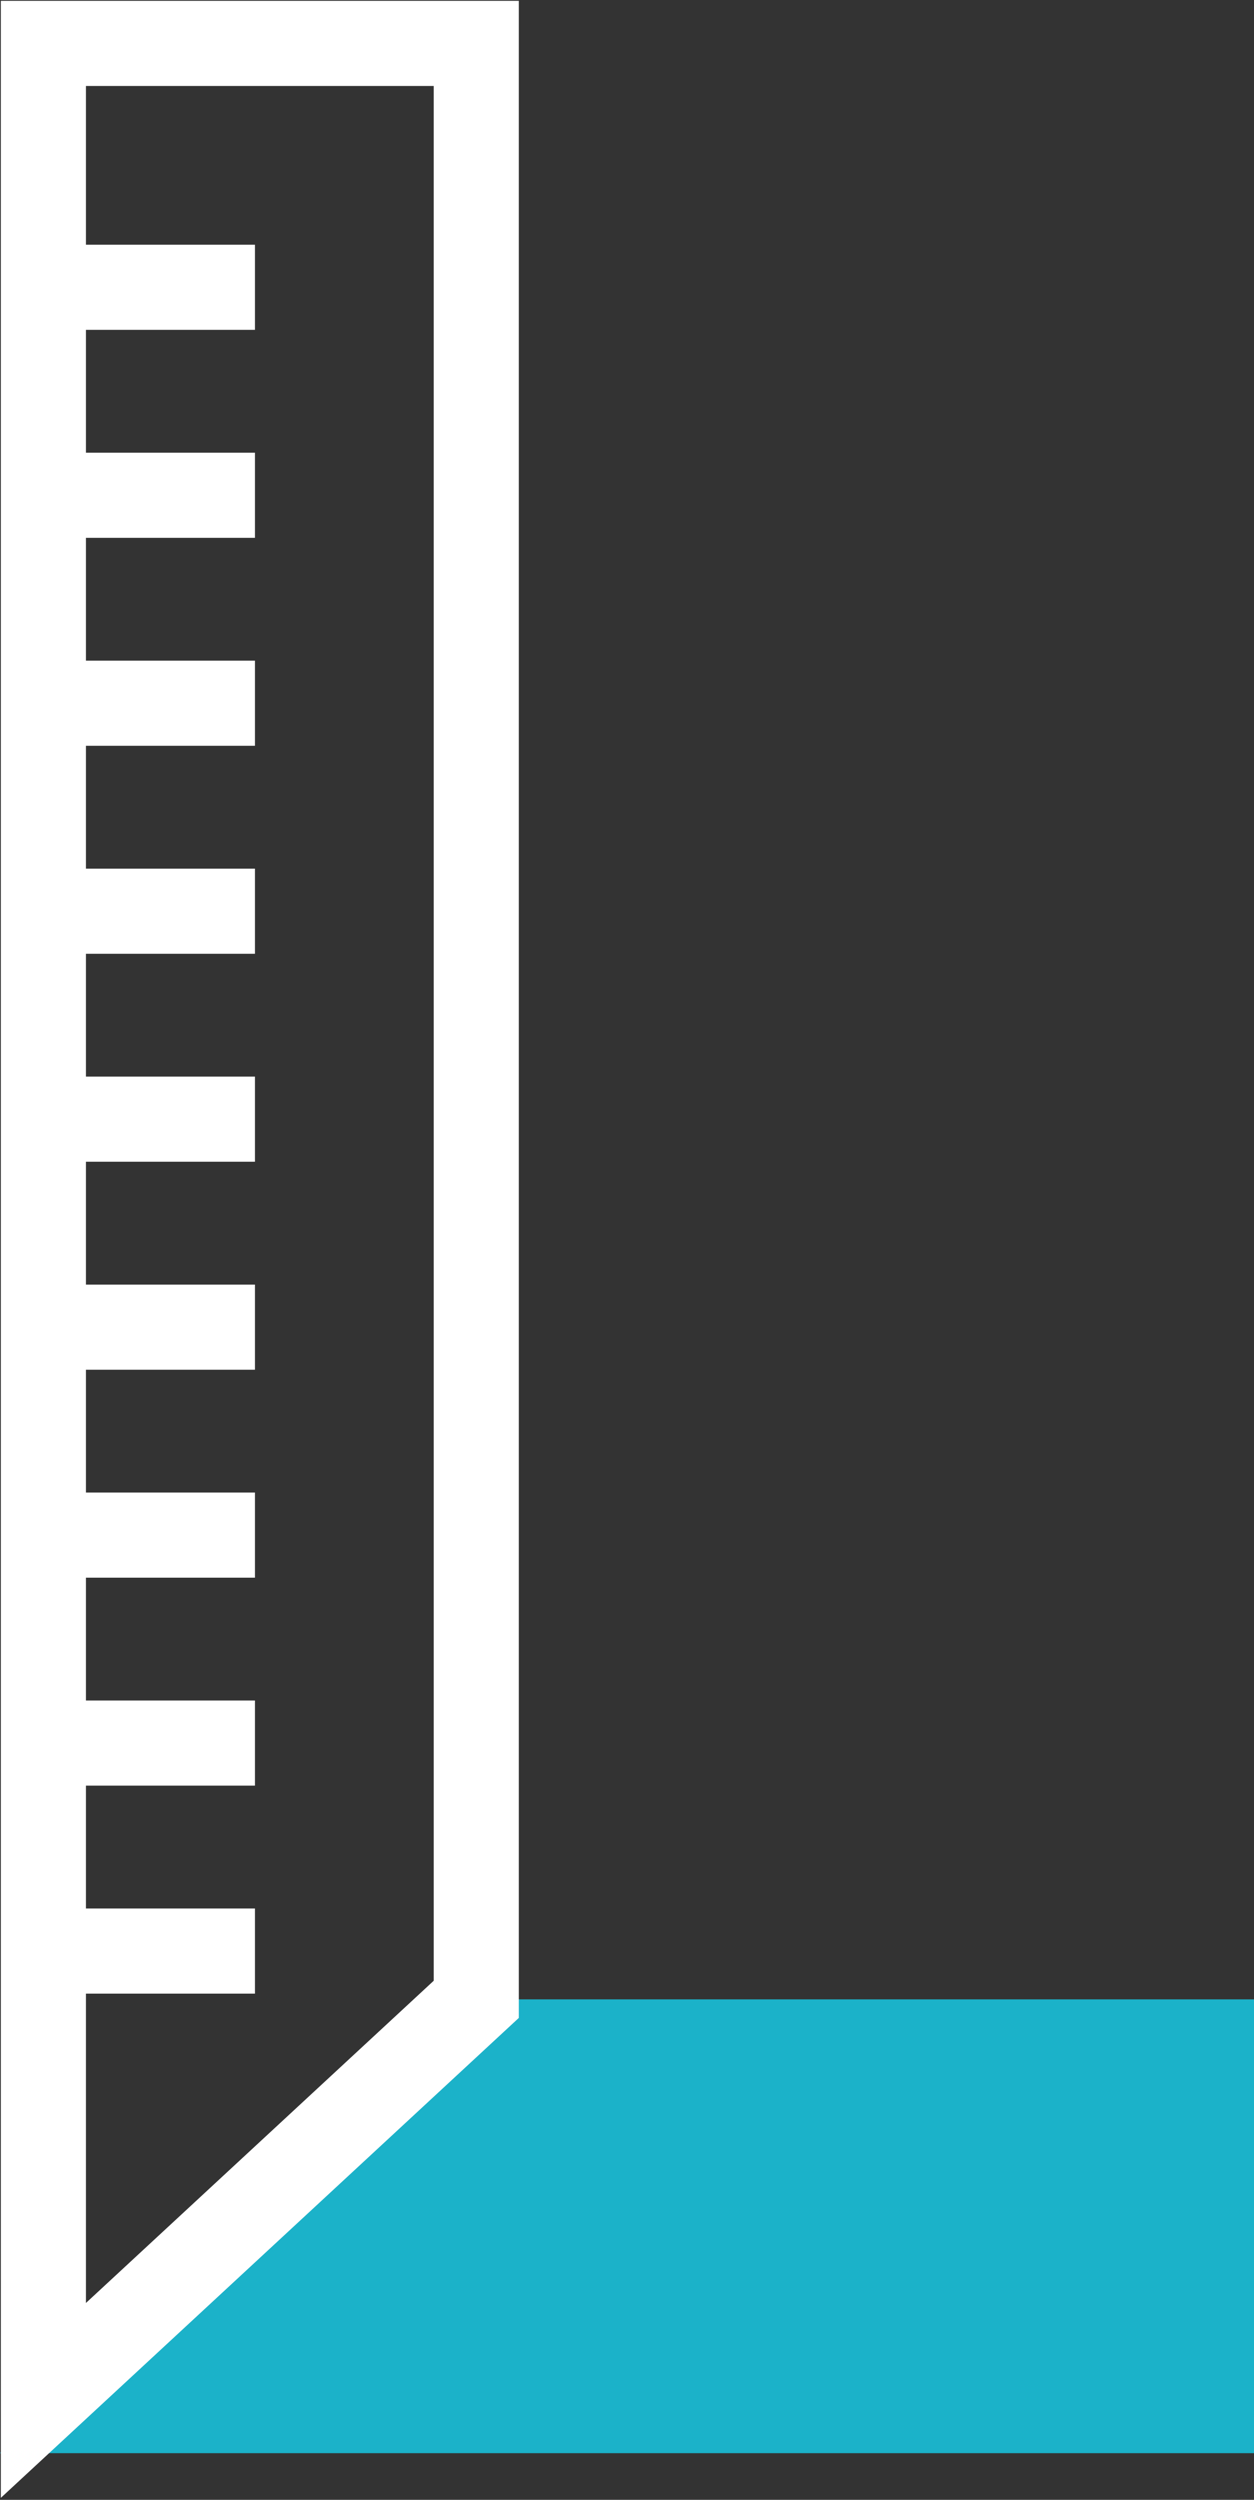
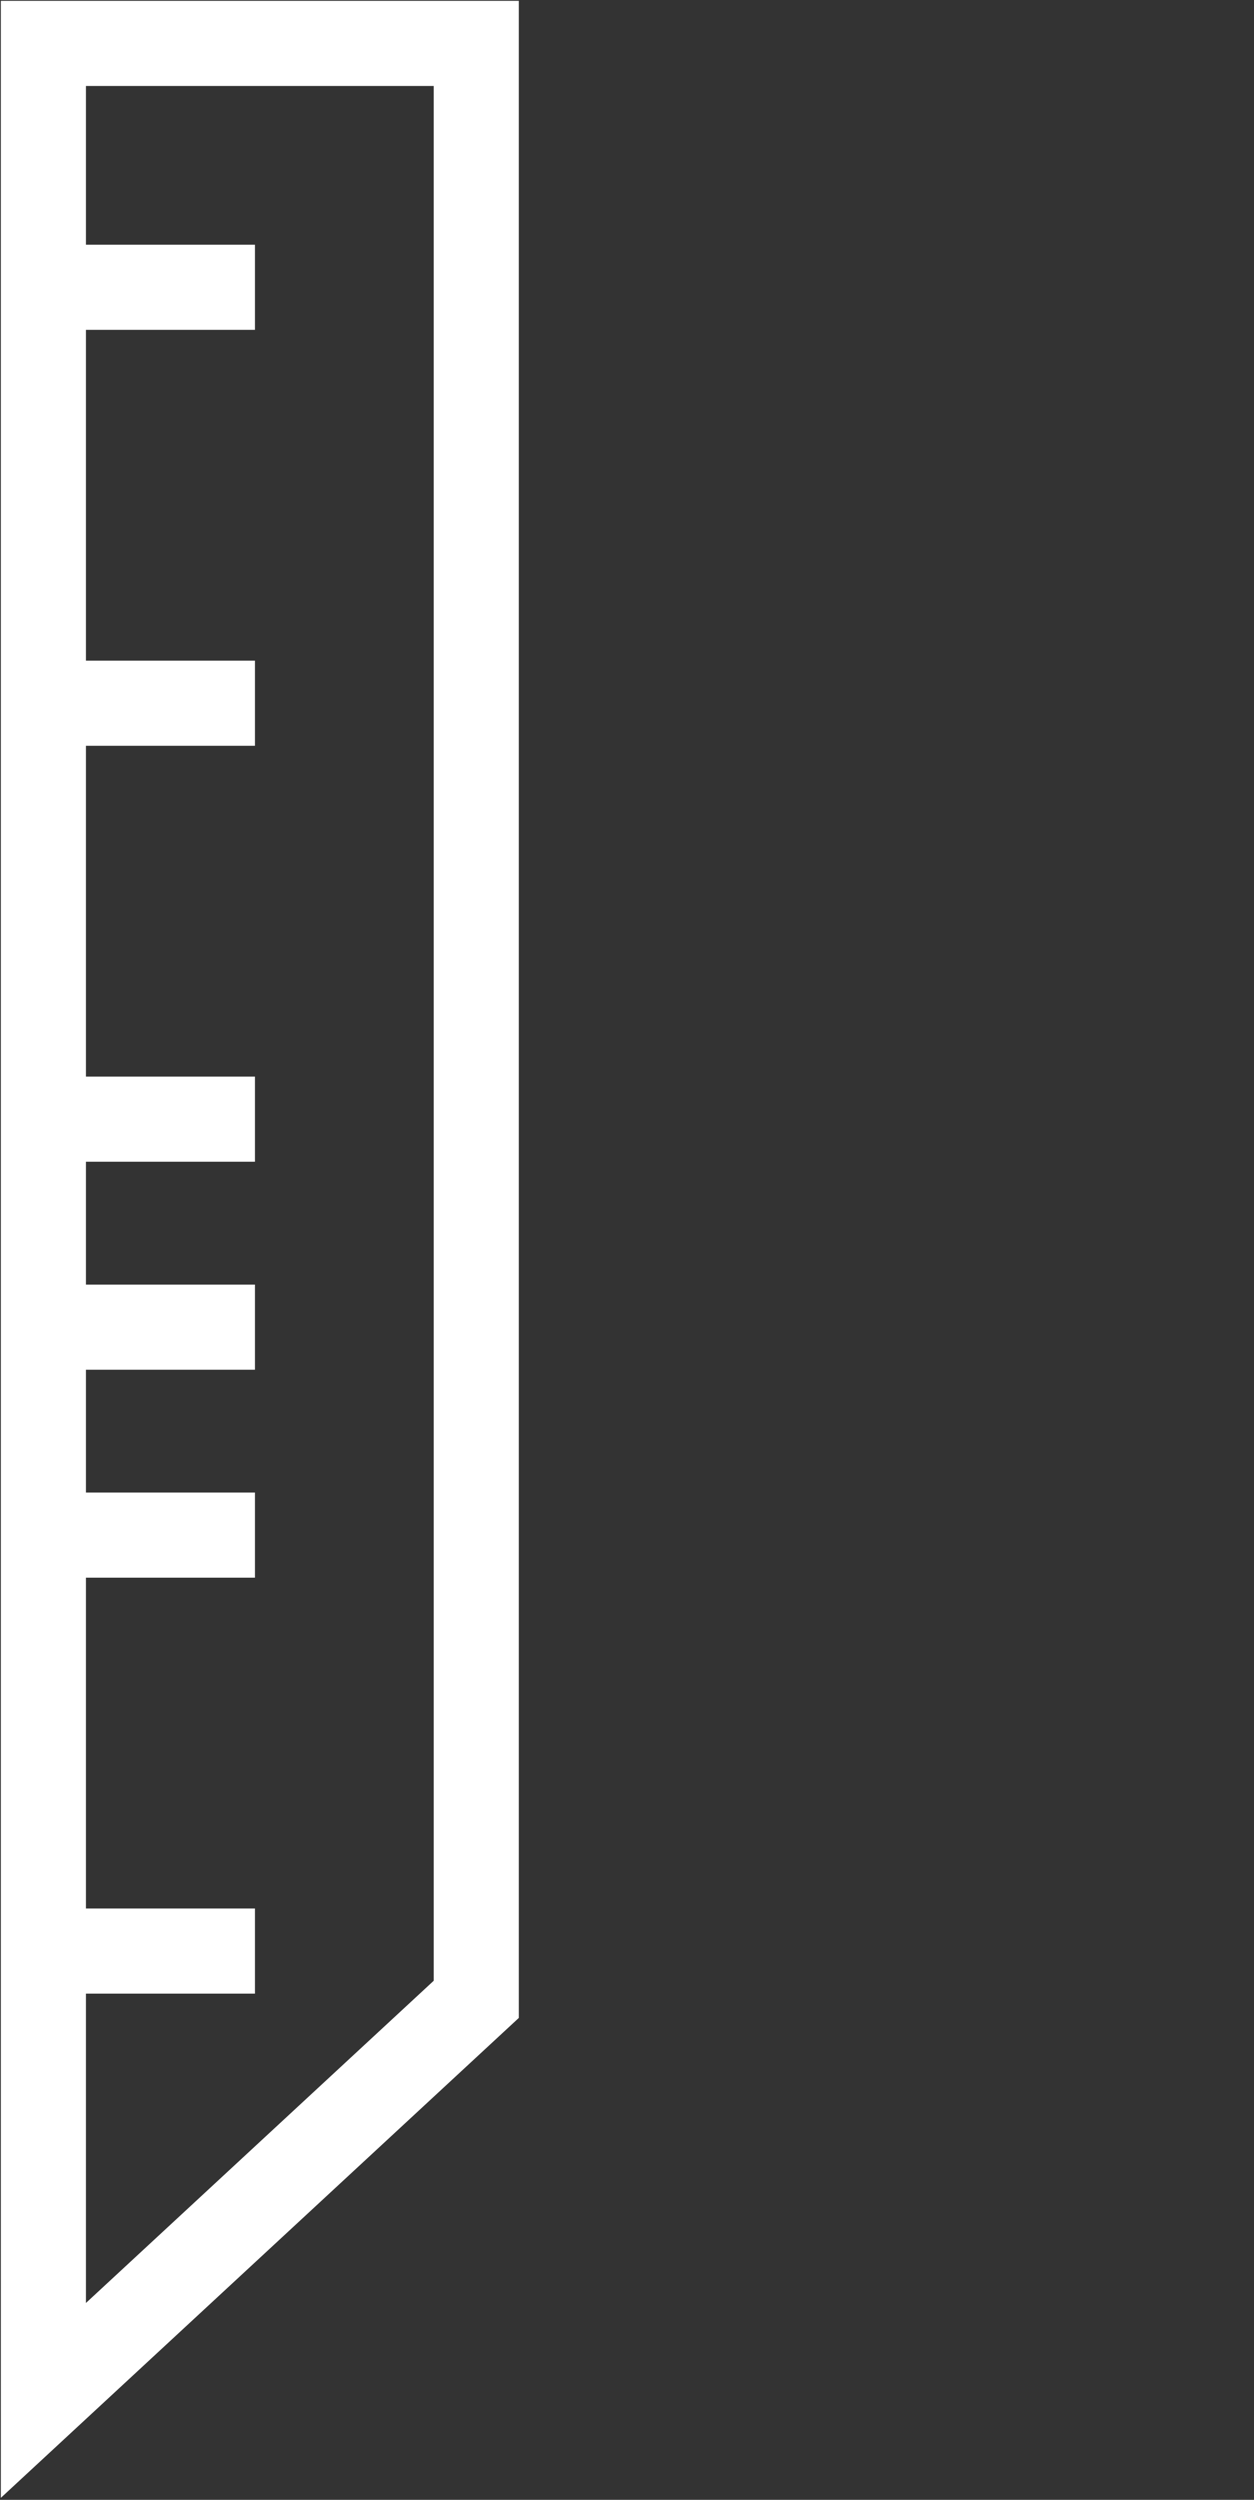
<svg xmlns="http://www.w3.org/2000/svg" id="Groupe_1673" data-name="Groupe 1673" width="29.476" height="58.736" viewBox="0 0 29.476 58.736">
  <rect x="0" y="0" width="29.476" height="58.736" fill="#333333" stroke="none" />
  <defs>
    <clipPath id="clip-path">
      <rect id="Rectangle_751" data-name="Rectangle 751" width="29.476" height="58.736" fill="none" stroke="#fff" stroke-width="2" />
    </clipPath>
  </defs>
  <g id="Groupe_1380" data-name="Groupe 1380" transform="translate(0 0)" clip-path="url(#clip-path)">
-     <path id="Tracé_496" data-name="Tracé 496" d="M12.109,11.51H31.642V22.172H.154" transform="translate(-0.154 35.467)" fill="#1bb2c9" />
    <path id="Tracé_497" data-name="Tracé 497" d="M10.425,46.206V.25H.25V55.63Z" transform="translate(0.77 0.77)" fill="none" stroke="#fff" stroke-miterlimit="10" stroke-width="2" />
    <line id="Ligne_220" data-name="Ligne 220" x2="4.551" transform="translate(1.442 6.75)" fill="none" stroke="#fff" stroke-miterlimit="10" stroke-width="2" />
-     <line id="Ligne_221" data-name="Ligne 221" x2="4.551" transform="translate(1.442 11.637)" fill="none" stroke="#fff" stroke-miterlimit="10" stroke-width="2" />
    <line id="Ligne_222" data-name="Ligne 222" x2="4.551" transform="translate(1.442 16.523)" fill="none" stroke="#fff" stroke-miterlimit="10" stroke-width="2" />
-     <line id="Ligne_223" data-name="Ligne 223" x2="4.551" transform="translate(1.442 21.41)" fill="none" stroke="#fff" stroke-miterlimit="10" stroke-width="2" />
    <line id="Ligne_224" data-name="Ligne 224" x2="4.551" transform="translate(1.442 26.296)" fill="none" stroke="#fff" stroke-miterlimit="10" stroke-width="2" />
    <line id="Ligne_225" data-name="Ligne 225" x2="4.551" transform="translate(1.442 31.183)" fill="none" stroke="#fff" stroke-miterlimit="10" stroke-width="2" />
    <line id="Ligne_226" data-name="Ligne 226" x2="4.551" transform="translate(1.442 36.069)" fill="none" stroke="#fff" stroke-miterlimit="10" stroke-width="2" />
-     <line id="Ligne_227" data-name="Ligne 227" x2="4.551" transform="translate(1.442 40.955)" fill="none" stroke="#fff" stroke-miterlimit="10" stroke-width="2" />
    <line id="Ligne_228" data-name="Ligne 228" x2="4.551" transform="translate(1.442 45.842)" fill="none" stroke="#fff" stroke-miterlimit="10" stroke-width="2" />
  </g>
</svg>